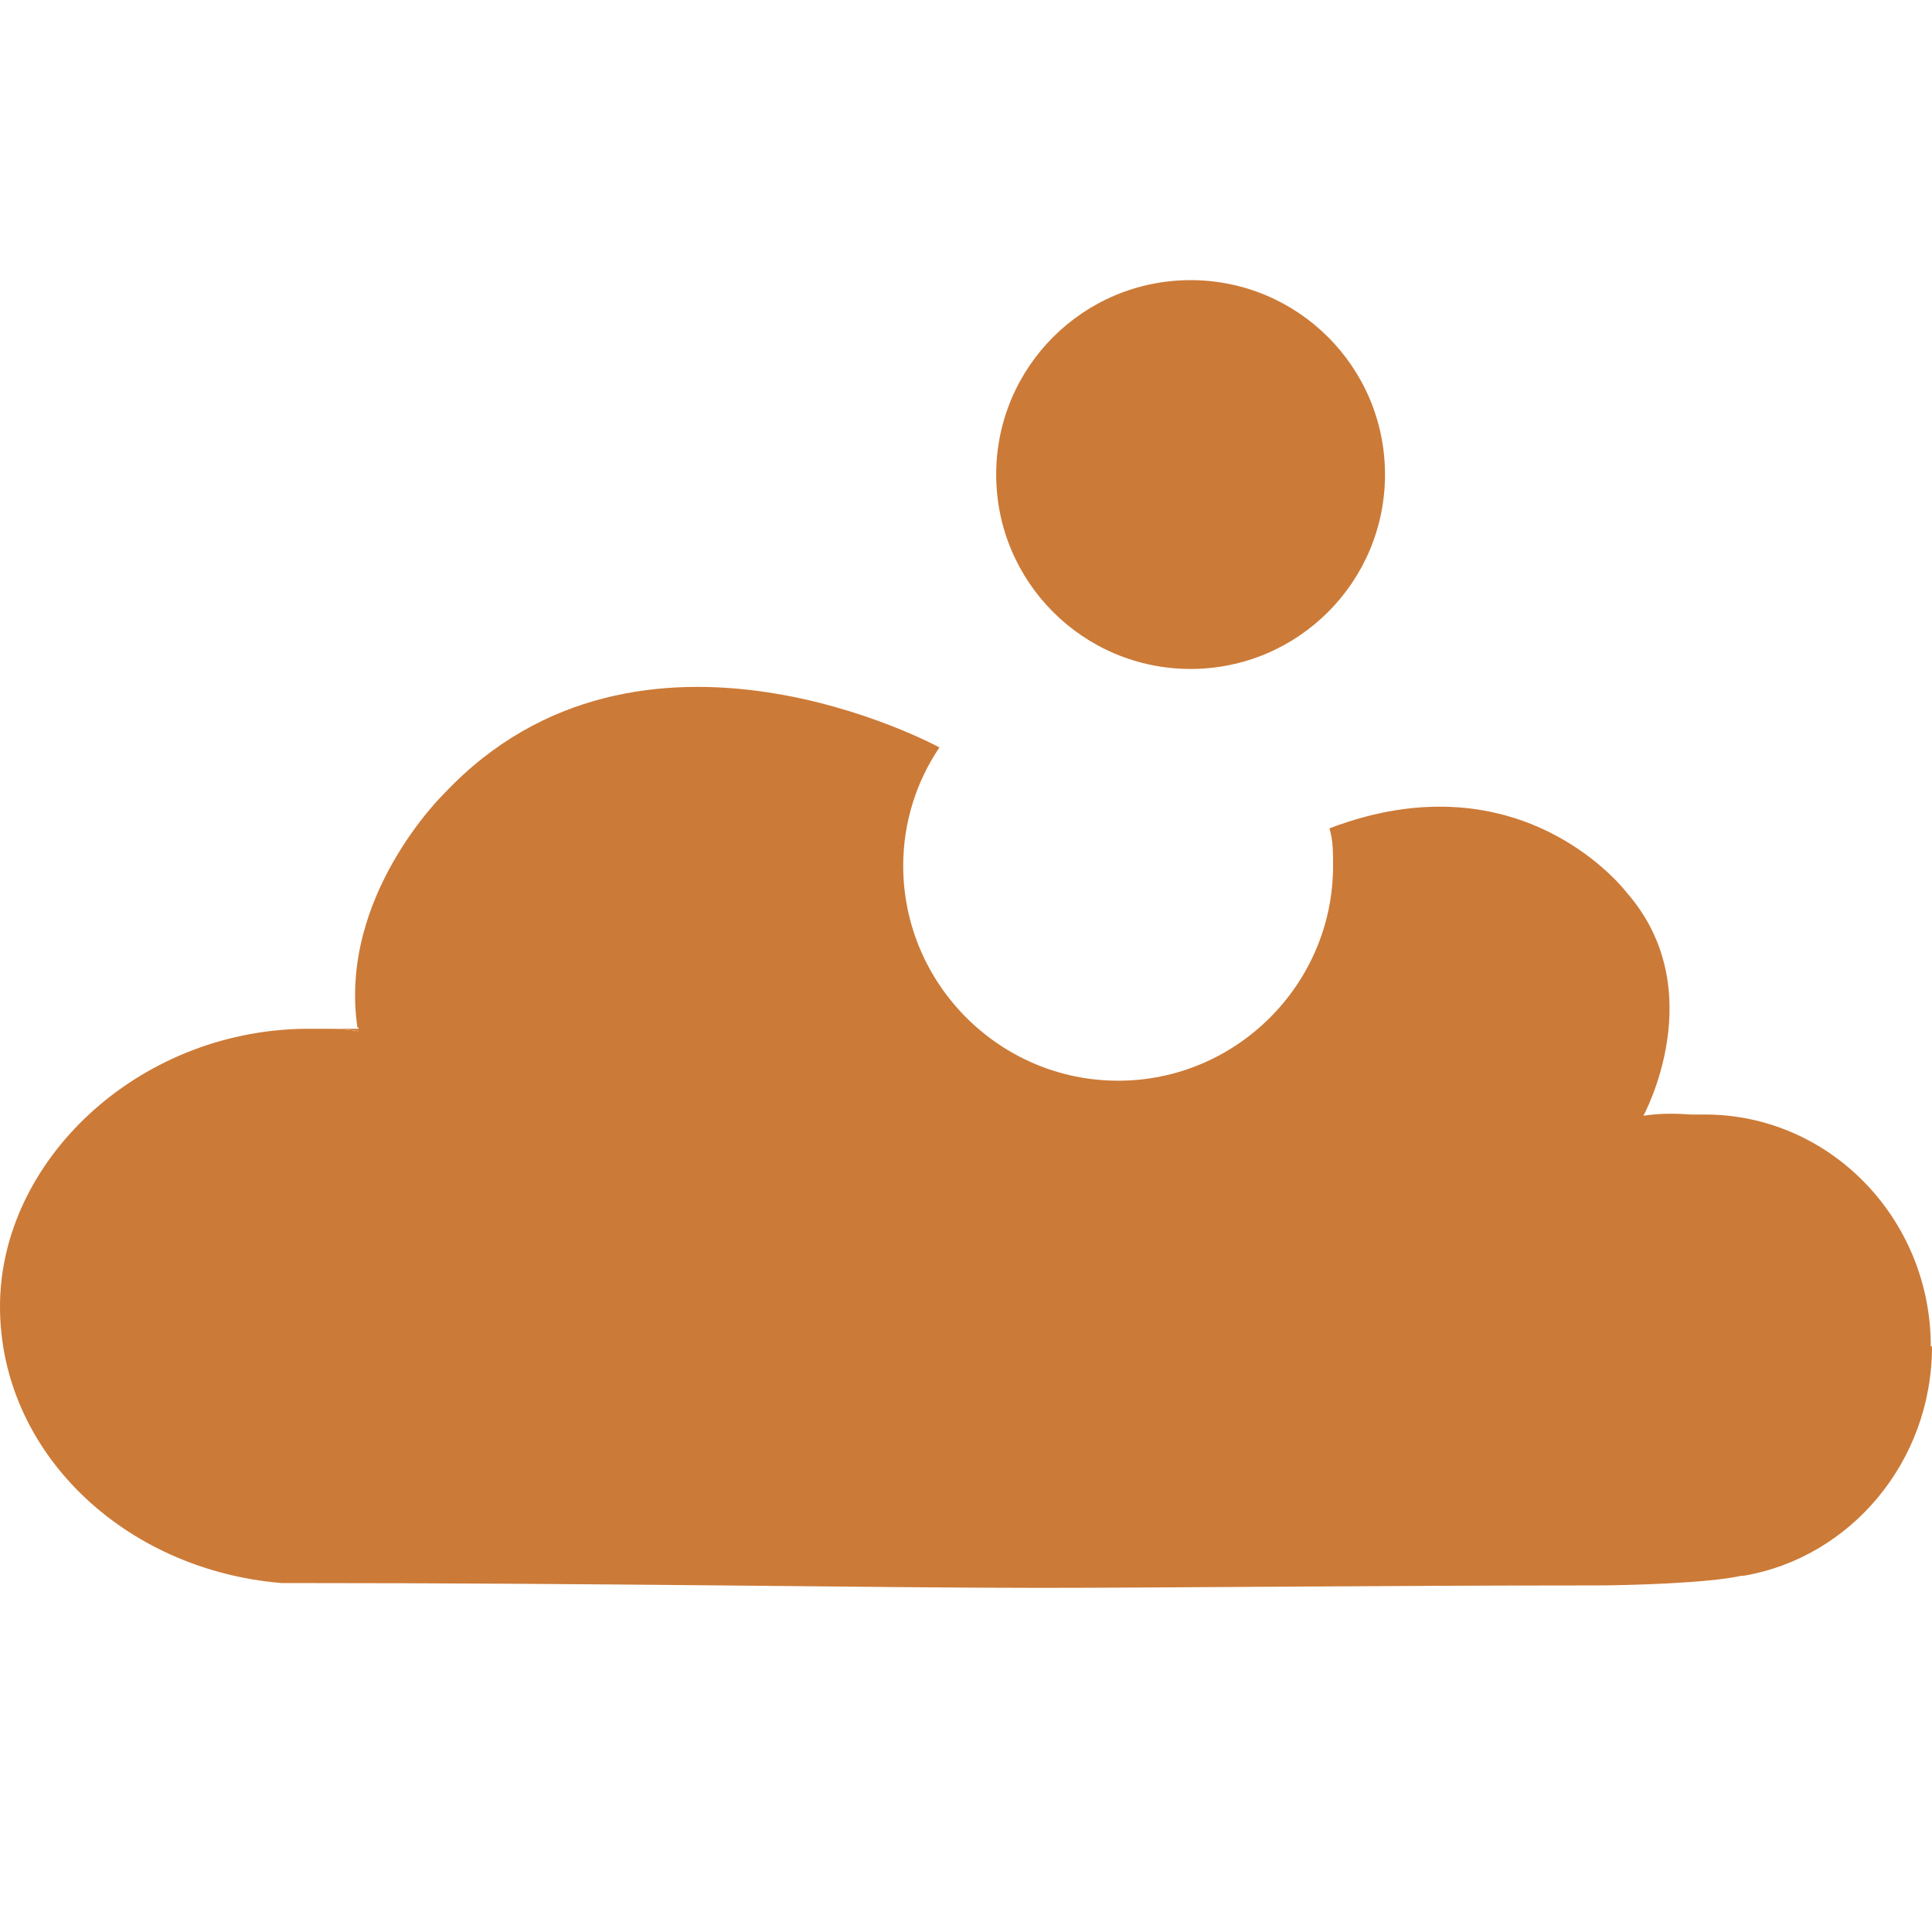
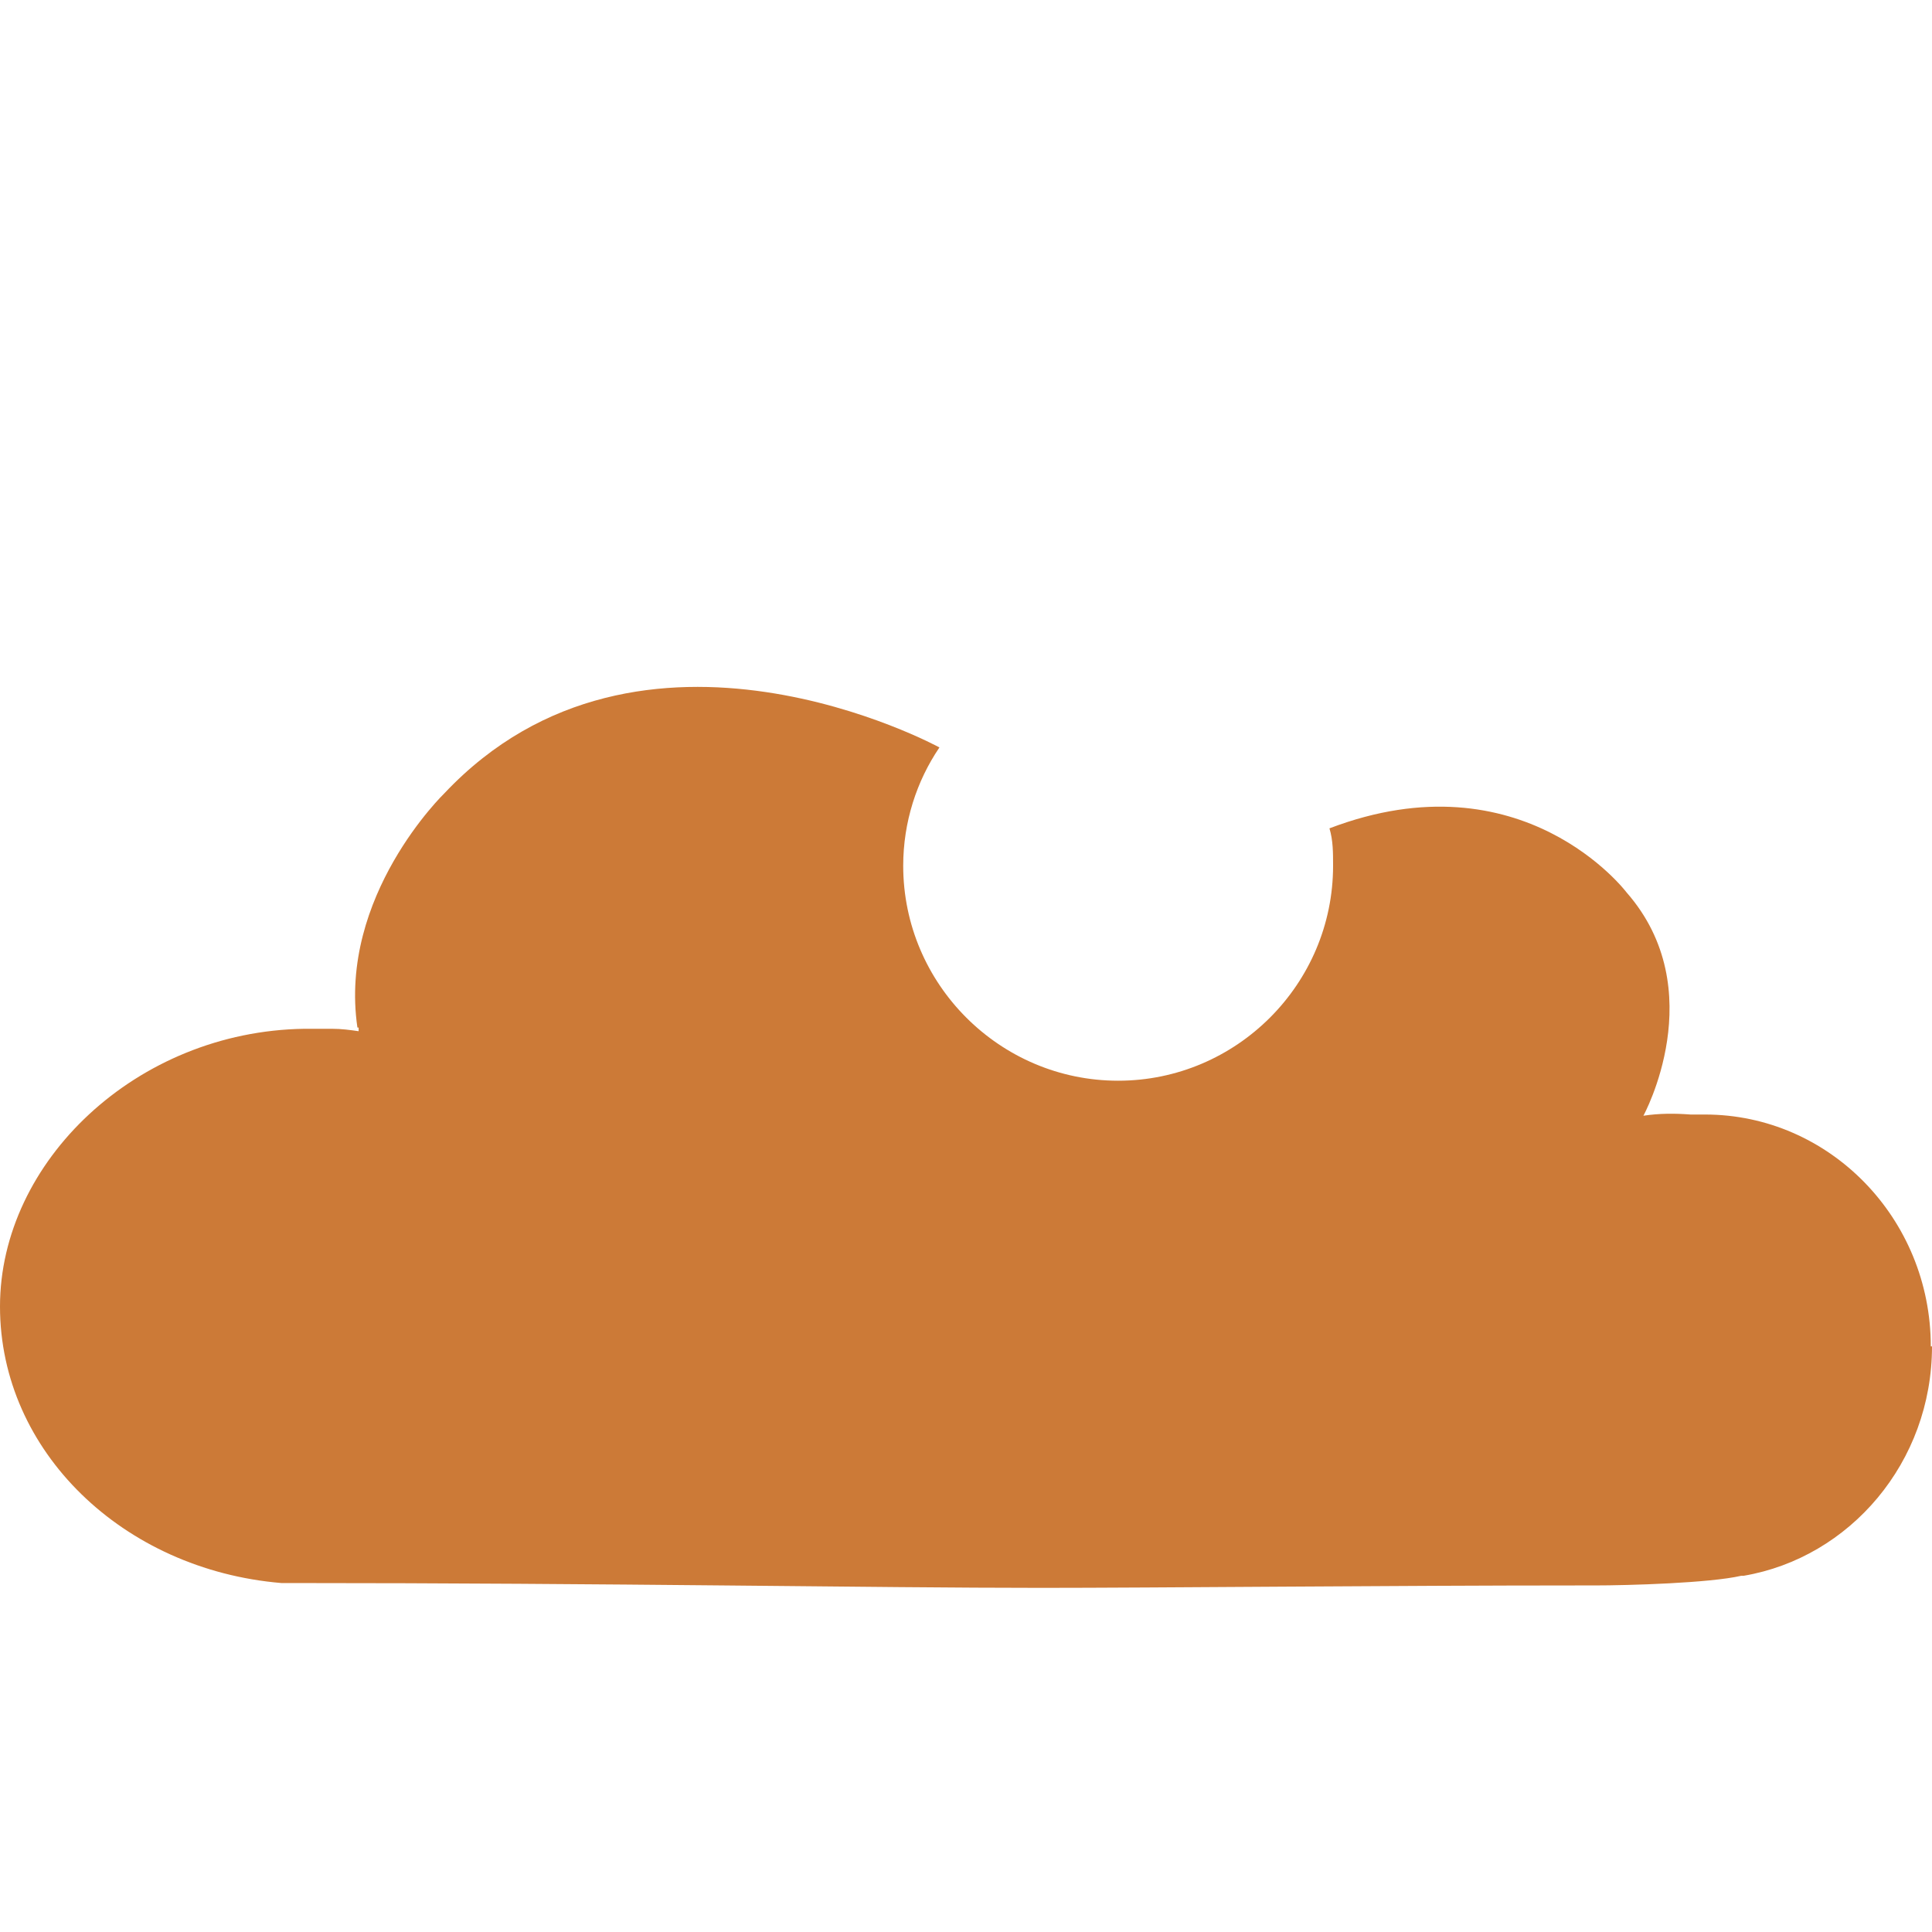
<svg xmlns="http://www.w3.org/2000/svg" id="Layer_1" data-name="Layer 1" viewBox="0 0 16 16">
  <defs>
    <style>
      .cls-1 {
        fill: #cc7a37;
        stroke-width: 0px;
      }
    </style>
  </defs>
-   <circle class="cls-1" cx="9.86" cy="3.93" r="1.61" />
  <g>
    <path class="cls-1" d="M16,11.15c0,.96-.68,1.75-1.56,1.9,0,0-.01,0-.02,0-.26.06-.93.08-1.22.08-.09,0-.14,0-.14,0-1.47,0-3.54.02-4.44.02-1.36,0-3.56-.04-6.23-.04-.02,0-.04,0-.06,0-1.31-.11-2.33-1.09-2.33-2.29s1.13-2.28,2.52-2.3c.01,0,.03,0,.04,0h.26s-.04,0-.07,0c.08,0,.15.01.22.02v-.03h-.15c.09,0,.14,0,.14,0-.16-1.09.72-1.94.72-1.94,1.63-1.73,4.1-.38,4.1-.38-.19.28-.3.62-.3.98,0,.98.8,1.78,1.78,1.78s1.78-.8,1.78-1.78c0-.11,0-.21-.03-.31,1.6-.61,2.46.53,2.46.53.71.81.14,1.85.14,1.85.13-.02.26-.02.39-.01.04,0,.08,0,.12,0,1.03,0,1.87.86,1.87,1.92Z" />
-     <path class="cls-1" d="M2.98,8.51v.03c-.07-.01-.15-.02-.22-.02.02,0,.05,0,.07,0h.15Z" />
  </g>
</svg>